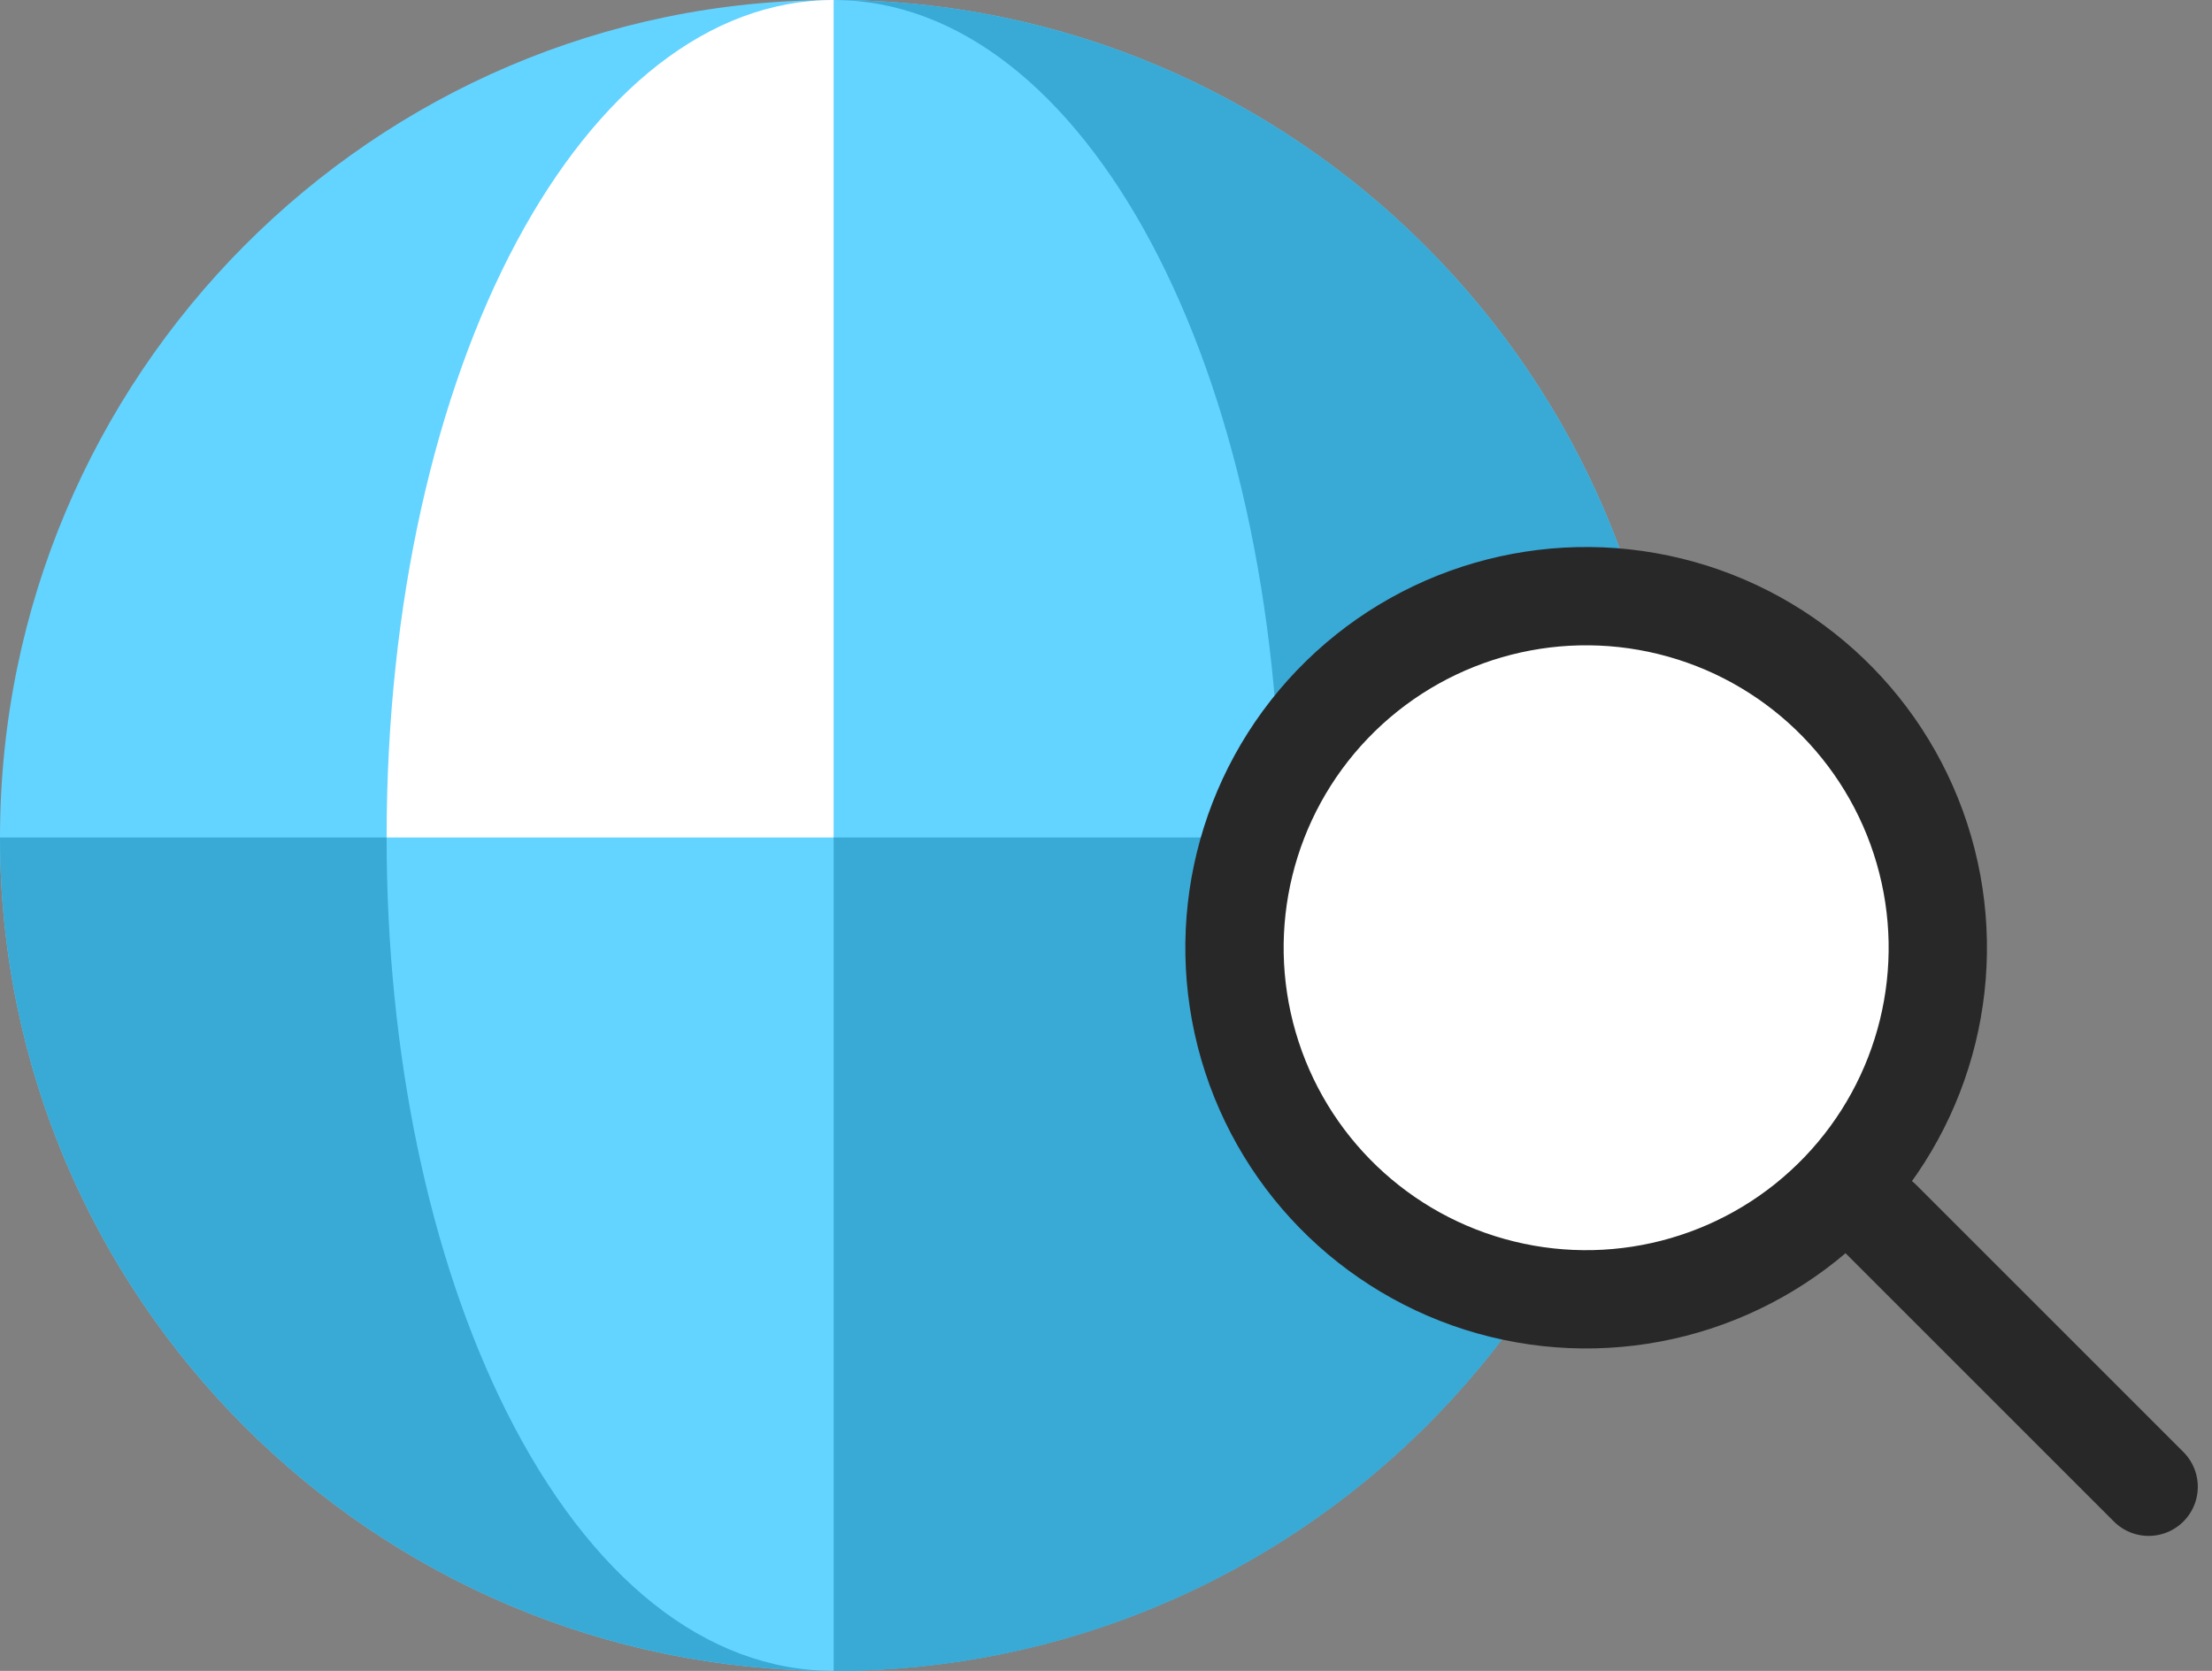
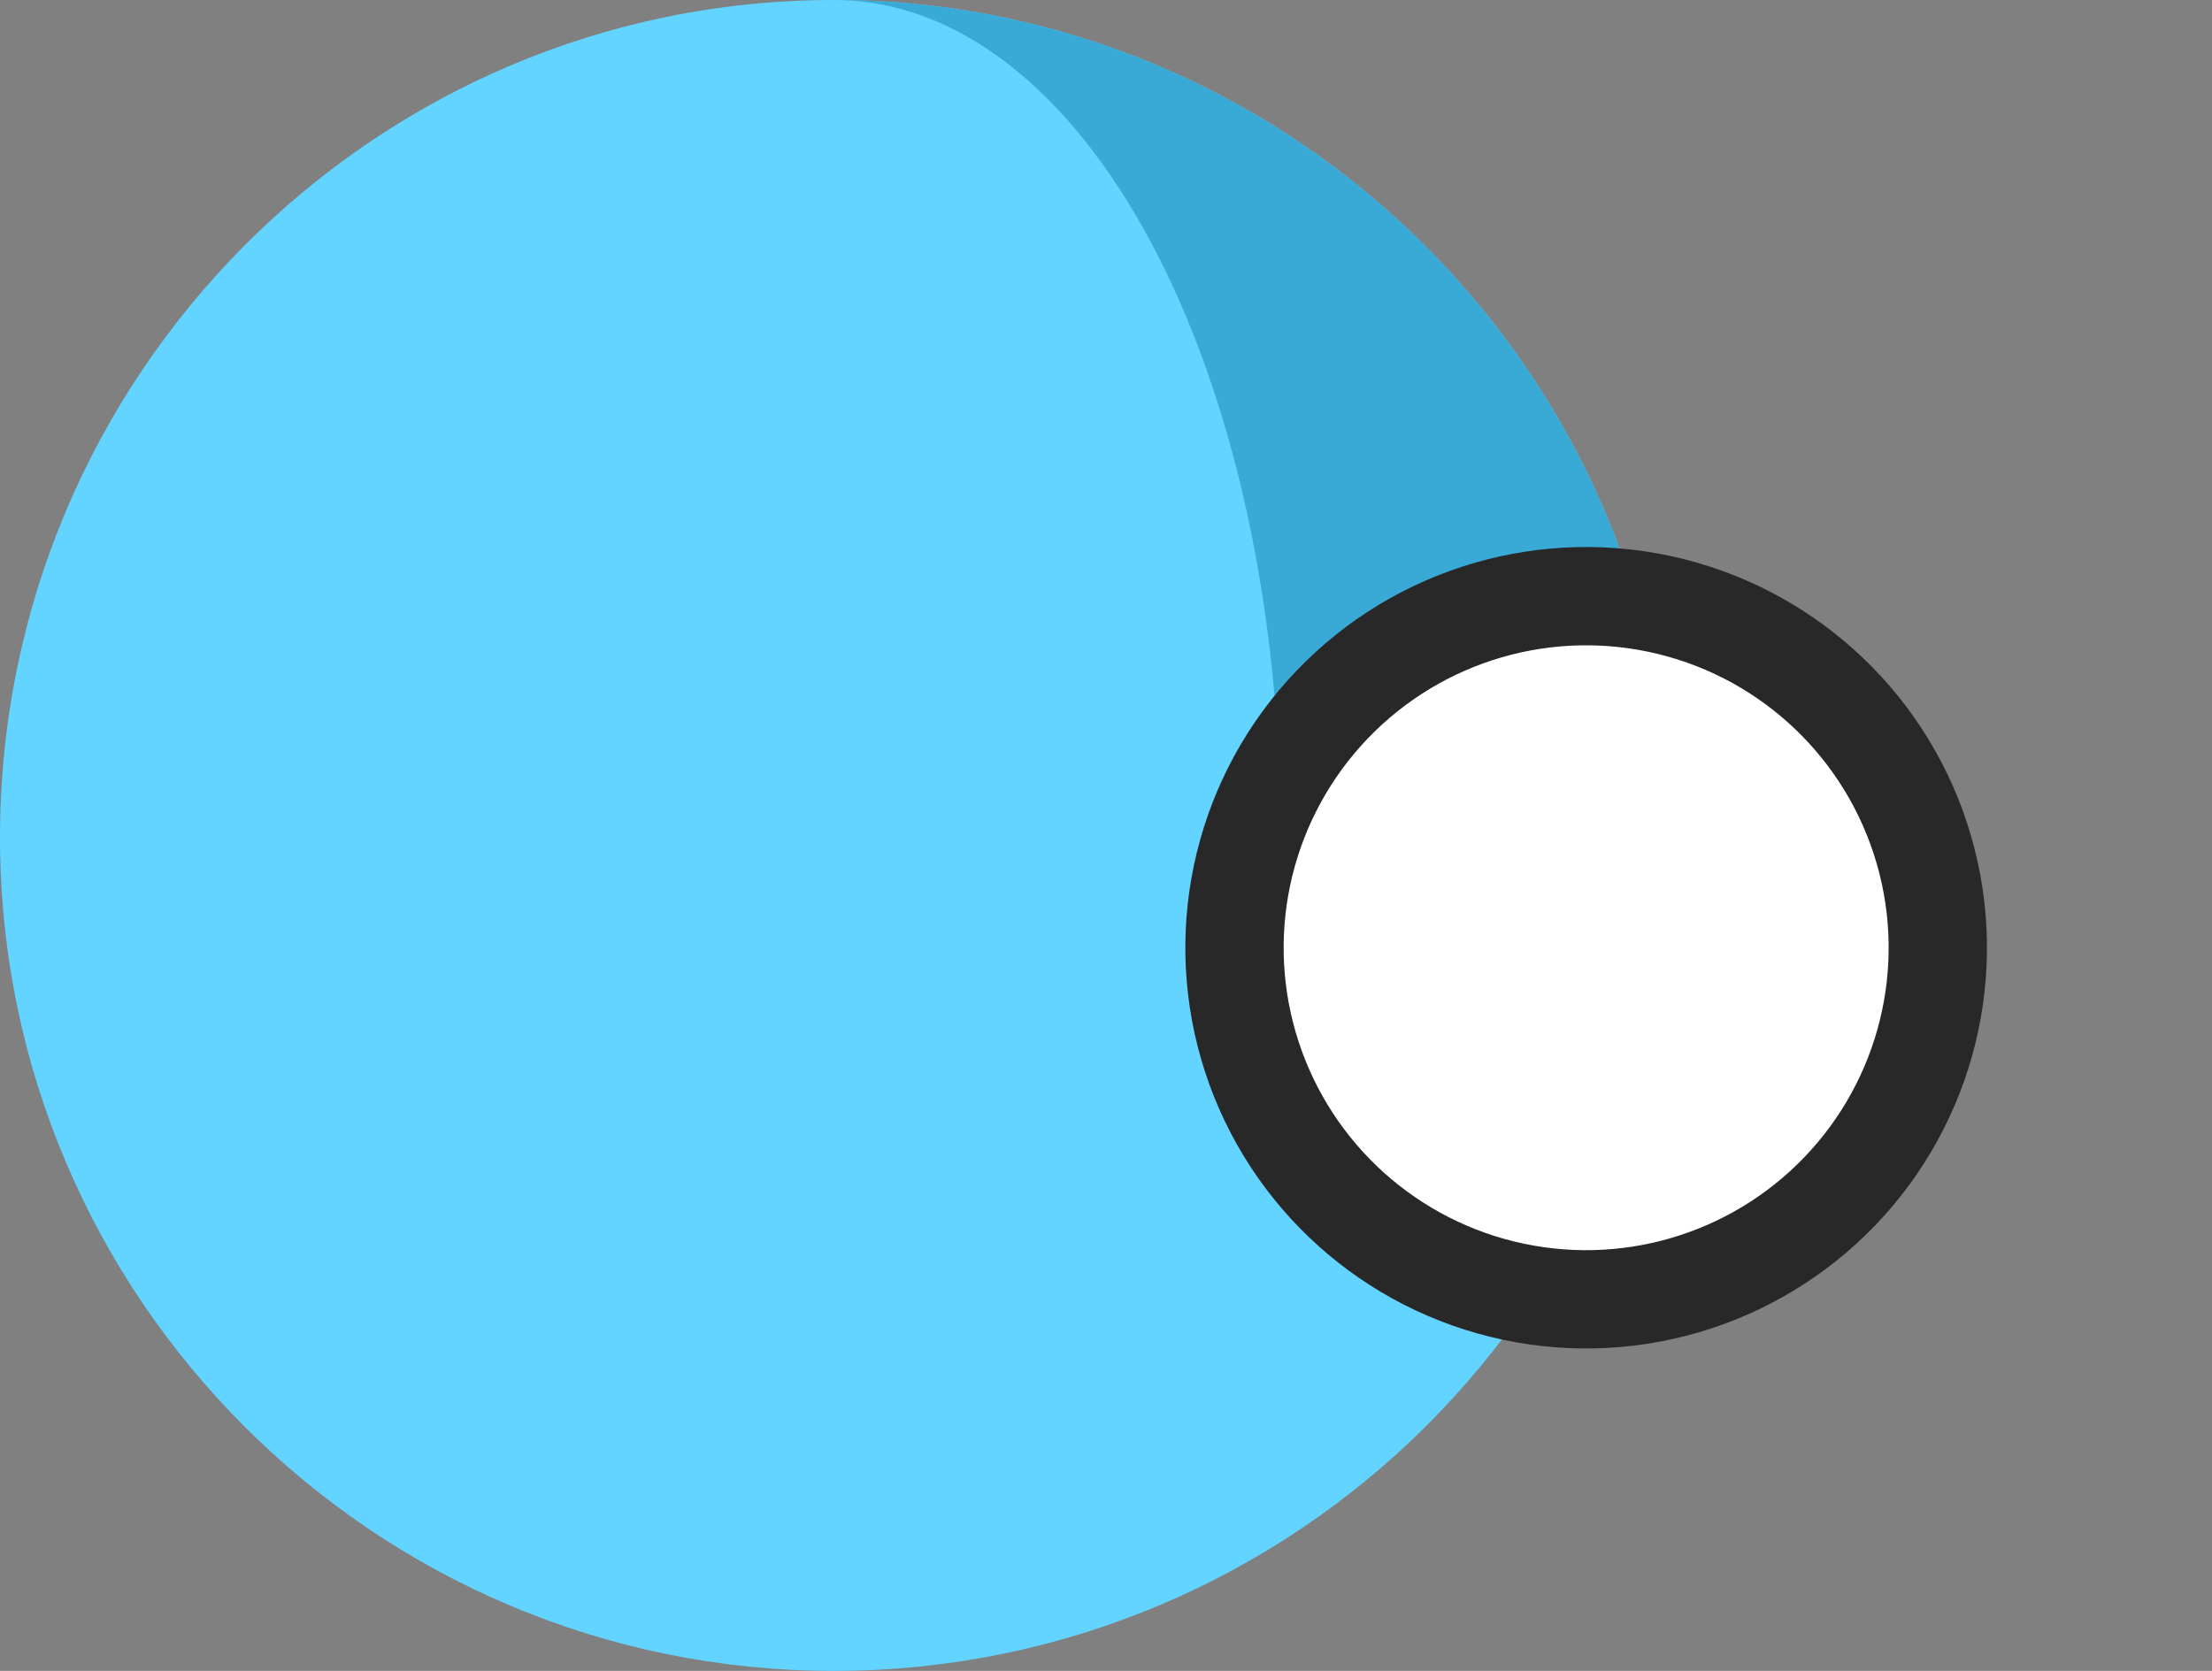
<svg xmlns="http://www.w3.org/2000/svg" width="45" height="34" viewBox="0 0 45 34" fill="none">
  <rect x="0" y="0" width="45" height="34" fill="#808080" stroke="none" />
  <path d="M16.959 0C7.608 0 0 7.645 0 17.041C0 26.392 7.608 34 16.959 34C26.355 34 34 26.392 34 17.041C34 7.666 26.333 0 16.959 0Z" fill="#63D3FF" />
  <path d="M34 17.041H26.053C26.053 7.485 22.058 0 16.959 0C26.334 0 34 7.667 34 17.041Z" fill="#39A9D6" />
-   <path d="M16.959 0V17.041H7.865C7.865 7.485 11.86 0 16.959 0Z" fill="white" />
-   <path d="M16.959 34C7.608 34 0 26.392 0 17.041H7.865C7.865 21.43 8.729 25.575 10.298 28.713C12.003 32.122 14.368 34 16.959 34Z" fill="#39A9D6" />
-   <path d="M16.959 17.041V34C26.355 34 34 26.392 34 17.041C33.897 17.041 17.424 17.041 16.959 17.041Z" fill="#39A9D6" />
-   <path d="M34 17.041C34 26.392 26.355 34 16.959 34C19.55 34 21.915 32.122 23.62 28.713C25.189 25.575 26.053 21.43 26.053 17.041H34Z" fill="#39A9D6" />
  <circle cx="32.268" cy="19.285" r="7.154" transform="rotate(-16.199 32.268 19.285)" fill="white" stroke="#282828" stroke-width="2" />
-   <path d="M38.275 24.817L43.711 30.253" stroke="#282828" stroke-width="2" stroke-linecap="round" />
</svg>